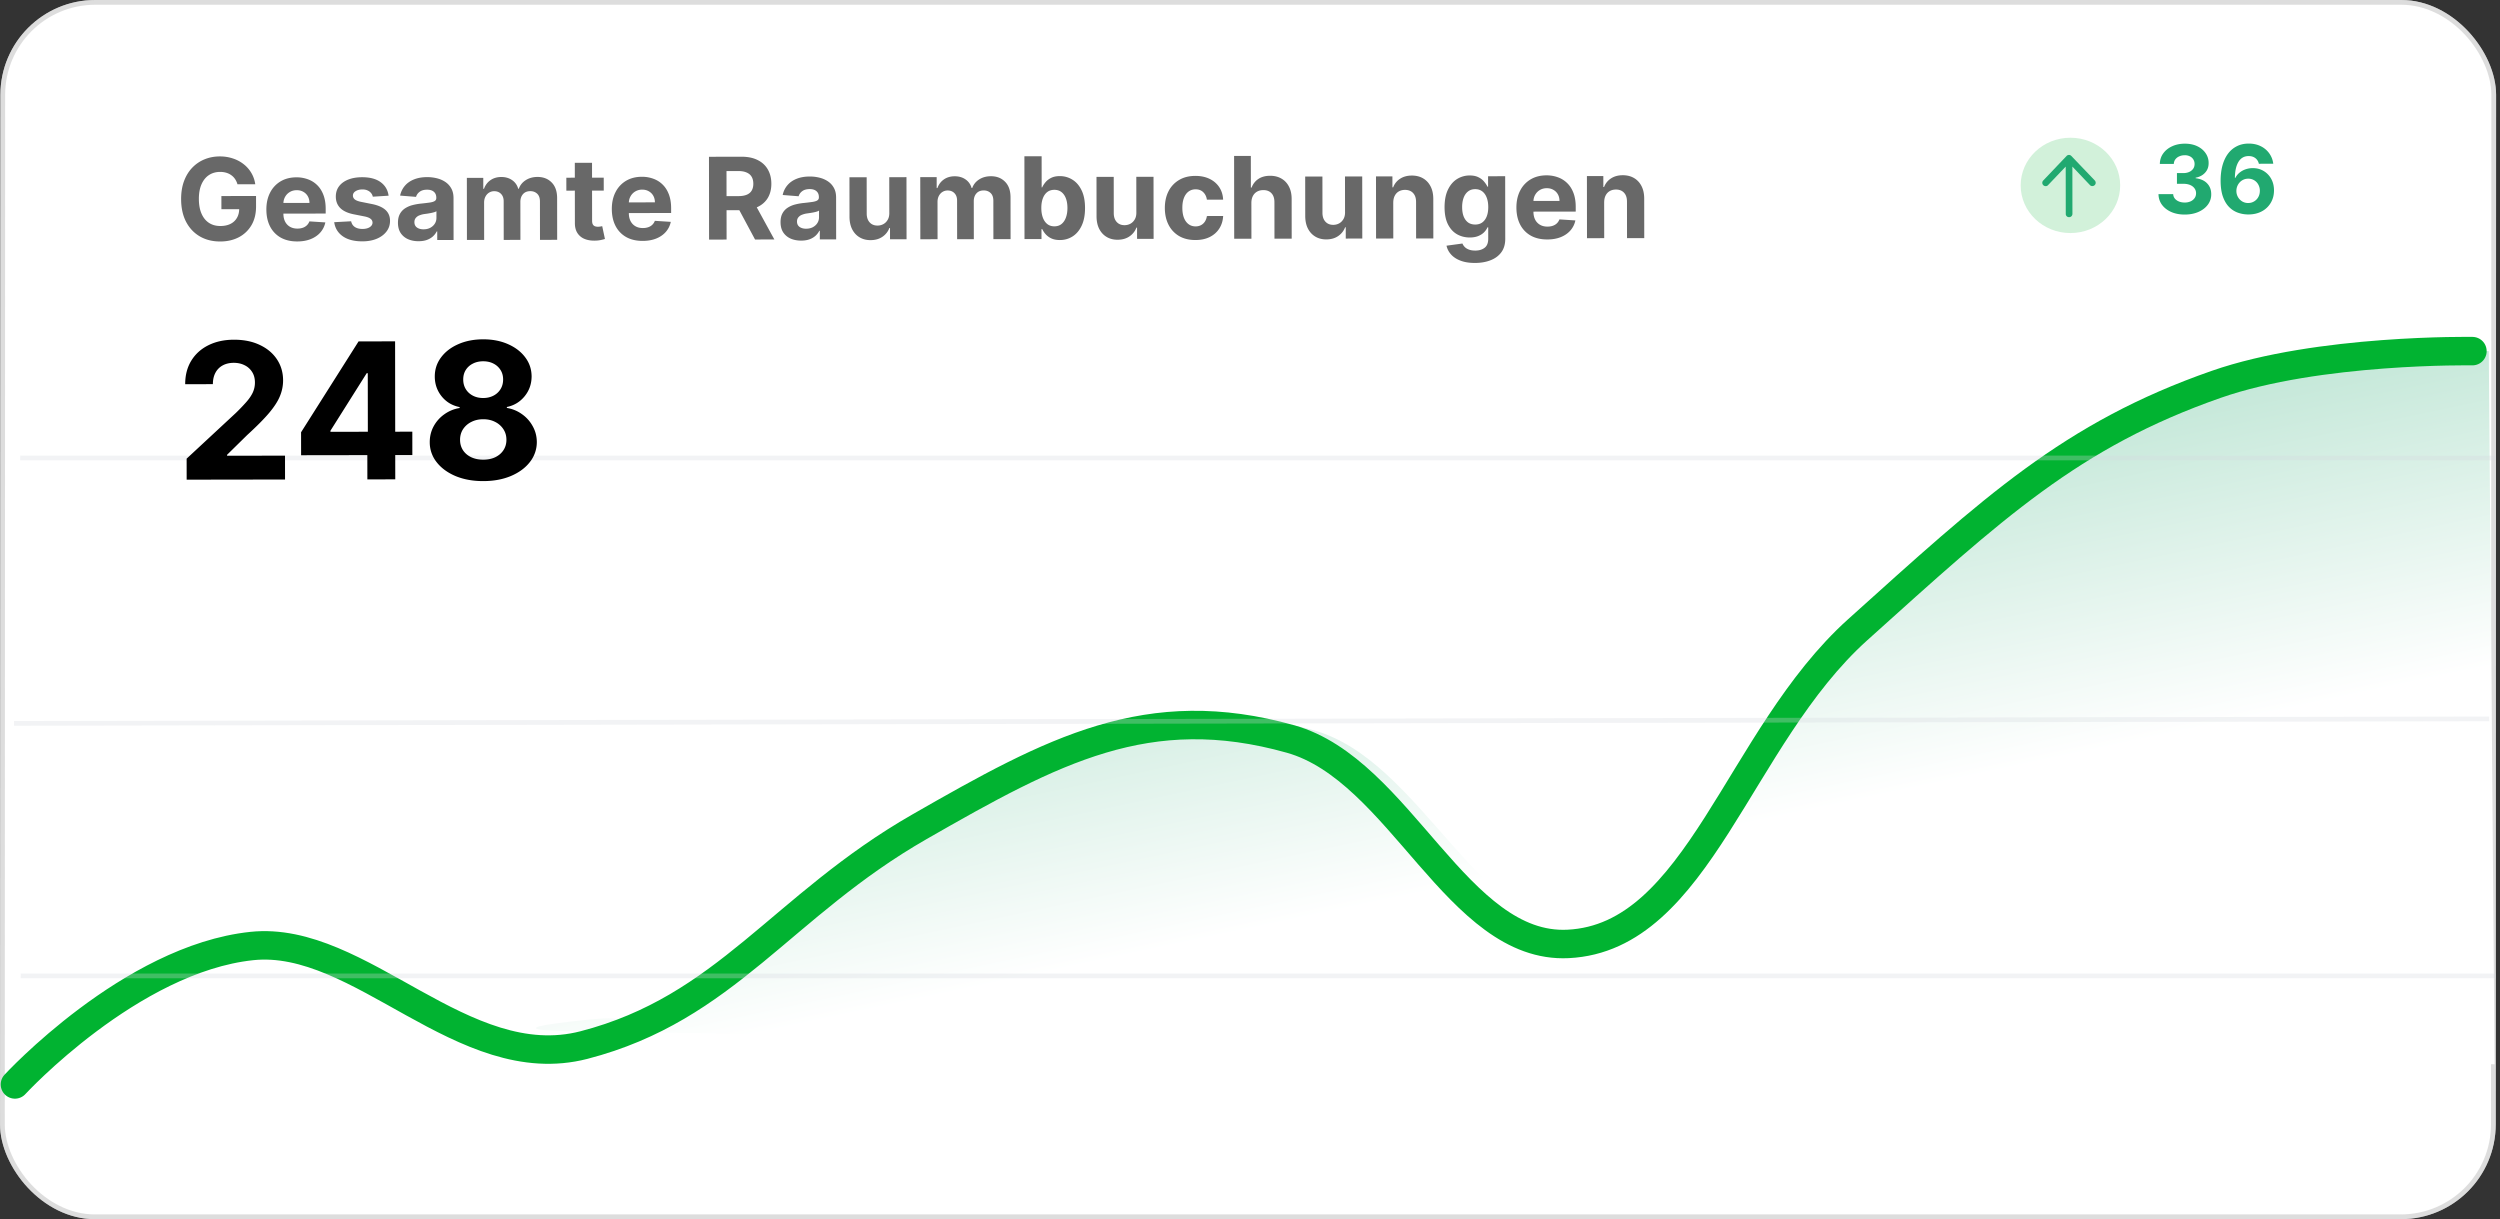
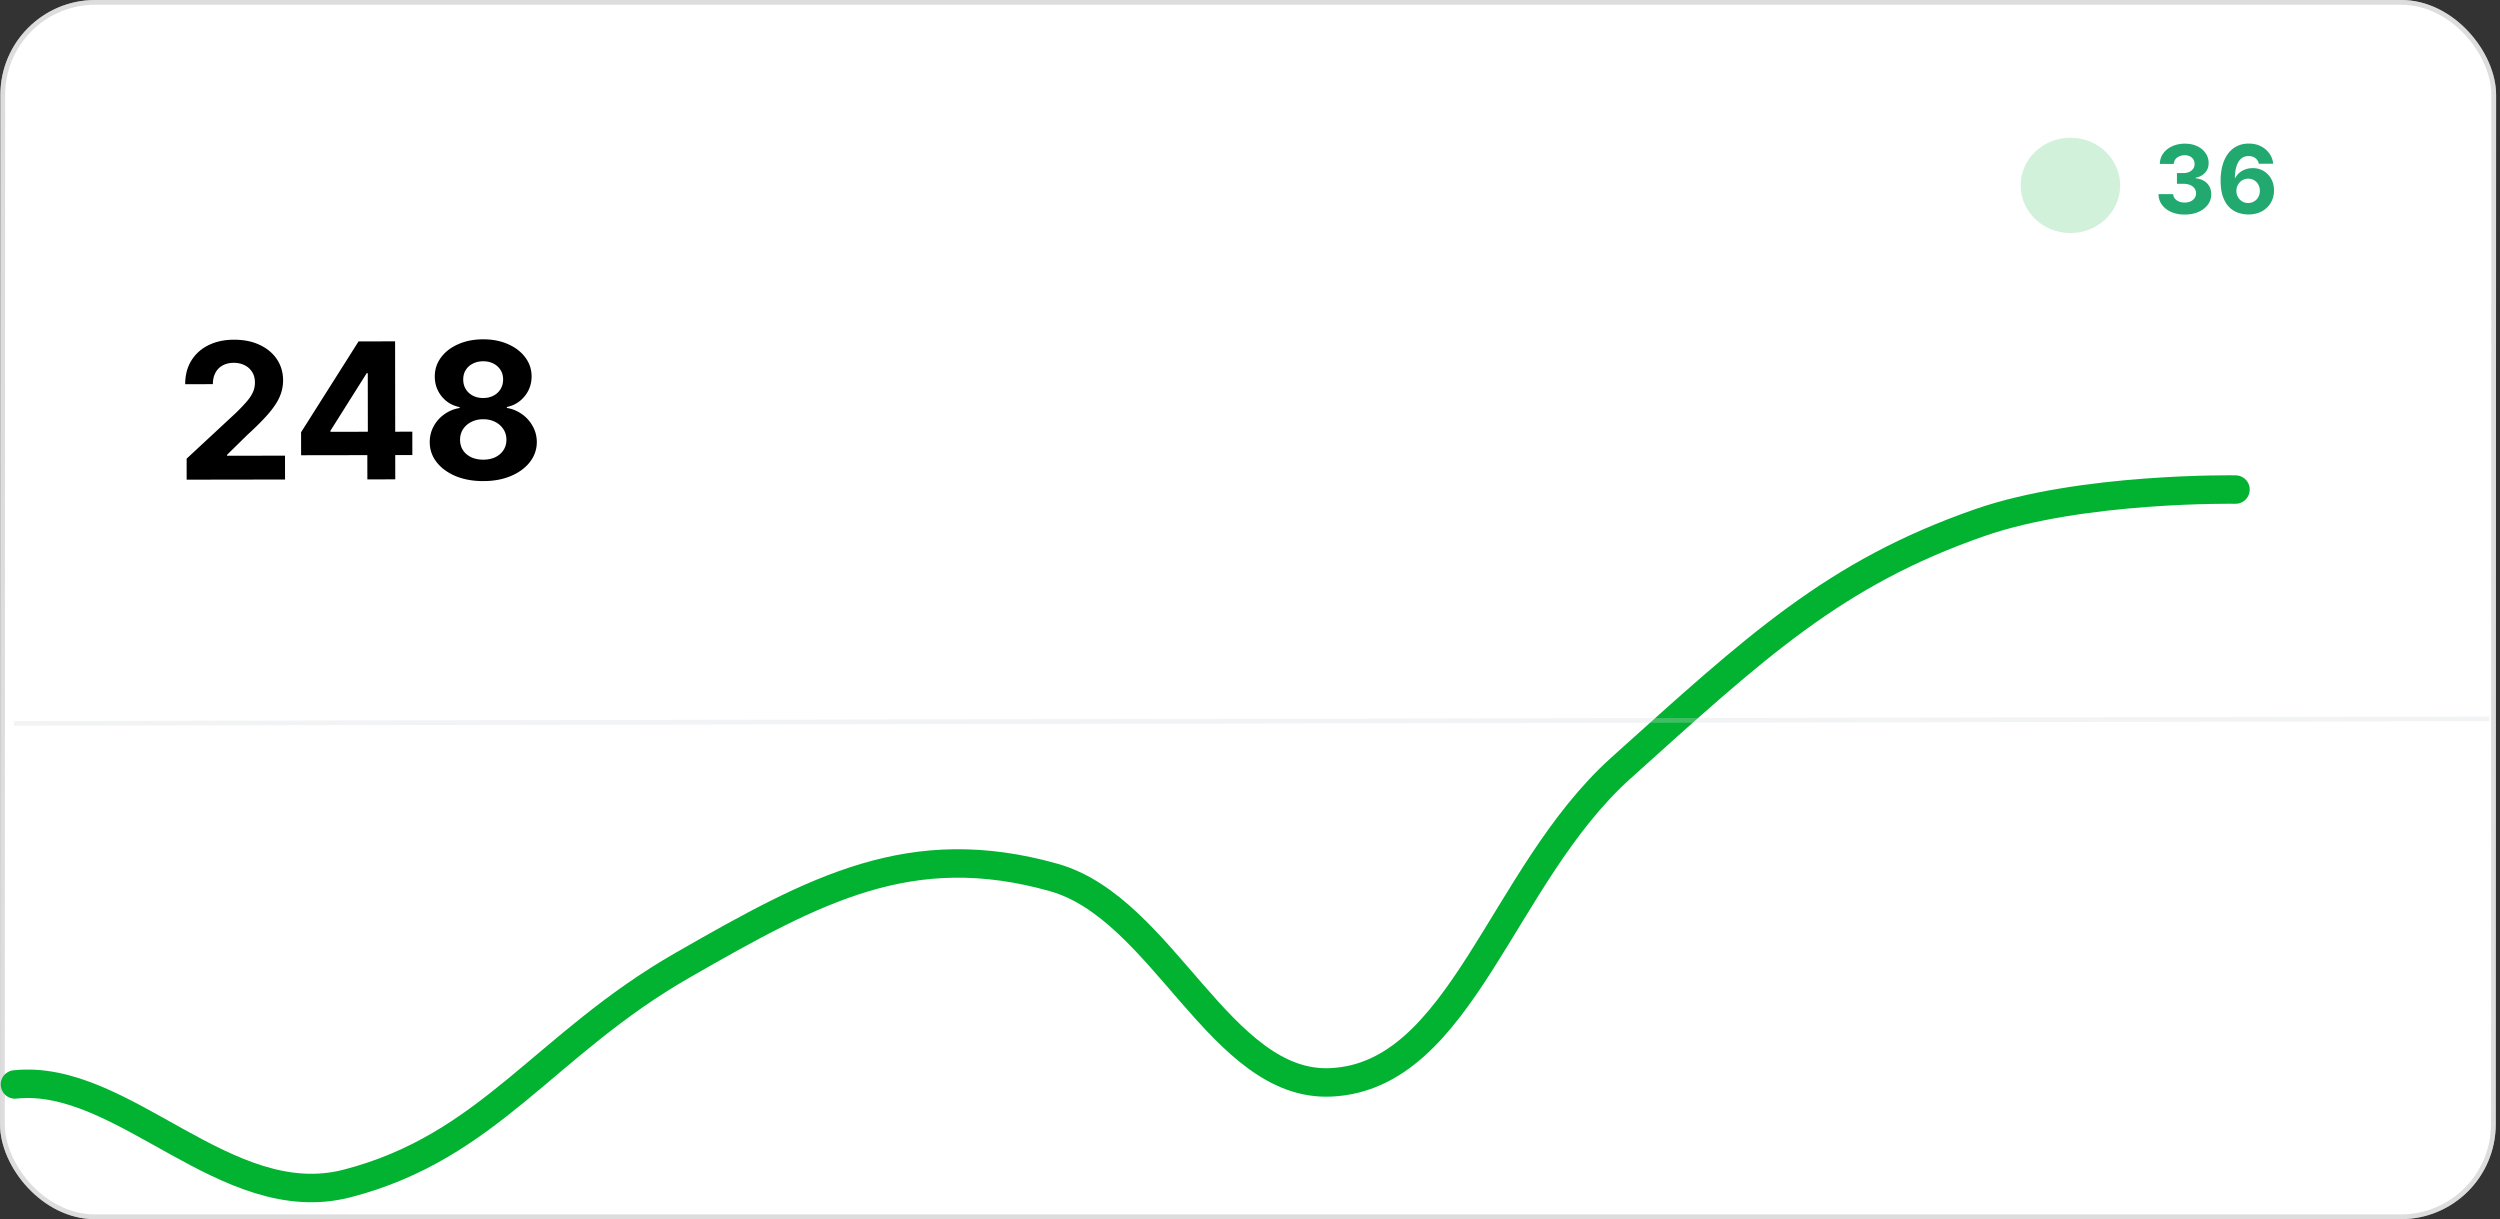
<svg xmlns="http://www.w3.org/2000/svg" width="527" height="257" fill="none">
  <rect width="100%" height="100%" fill="#333333" stroke="none" />
  <rect width="526.095" height="257" fill="#fff" rx="20" transform="translate(.09) skewX(-.02)" />
  <rect width="525.095" height="256" x=".5" y=".5" stroke="#BDBDBD" stroke-opacity=".5" rx="19.5" transform="translate(.09) skewX(-.02)" />
-   <path fill="url(#a)" d="M125.342 217.449c.742 0 1.196-.003 1.196-.003l.315.005 1.875-.477c29.82-7.585 41.405-28.677 70.362-44.983 28.019-15.778 47.889-26.316 77.764-18.072 23.02 6.353 34.977 43.335 58.188 42.216 27.362-1.32 35.567-42.498 60.727-64.737 28.375-25.08 44.7-40.084 75.145-50.538 21.446-7.365 53.719-6.848 53.719-6.848l1.226 150.334-399.006-6.895c-10.502 2.674-6.043 1.546-1.511-.002-5.131-.001-24.038-.15-1.838-2.453 11.199-1.161 6.48.867 1.838 2.453Z" />
-   <path fill="#686868" d="M50.058 38.85a3.825 3.825 0 0 0-.504-1.1 3.102 3.102 0 0 0-.794-.816c-.307-.227-.66-.4-1.057-.518a4.465 4.465 0 0 0-1.304-.177c-.892.001-1.676.224-2.352.668-.67.444-1.192 1.09-1.566 1.937-.374.842-.56 1.87-.558 3.086.001 1.216.187 2.25.557 3.102.37.852.894 1.501 1.571 1.949.677.442 1.475.663 2.396.661.835-.001 1.548-.15 2.138-.447a3.177 3.177 0 0 0 1.362-1.272c.318-.546.476-1.19.475-1.935l.75.11-4.5.007-.003-2.779 7.304-.011.003 2.199c.002 1.534-.32 2.852-.967 3.956a6.626 6.626 0 0 1-2.673 2.544c-1.136.592-2.436.89-3.902.892-1.637.003-3.075-.356-4.314-1.075-1.24-.726-2.207-1.755-2.902-3.09-.689-1.34-1.035-2.93-1.037-4.77-.002-1.415.201-2.677.61-3.786.413-1.114.99-2.058 1.734-2.832a7.517 7.517 0 0 1 2.598-1.768c.988-.405 2.059-.609 3.212-.61a8.52 8.52 0 0 1 2.762.43 7.351 7.351 0 0 1 2.268 1.206 6.55 6.55 0 0 1 1.63 1.864 6.34 6.34 0 0 1 .813 2.368l-3.75.006Zm12.597 12.048c-1.347.002-2.506-.27-3.479-.813a5.6 5.6 0 0 1-2.236-2.332c-.523-1.01-.786-2.206-.788-3.587-.002-1.346.258-2.528.78-3.546a5.799 5.799 0 0 1 2.204-2.382c.954-.57 2.073-.855 3.357-.857a6.829 6.829 0 0 1 2.413.414c.75.271 1.404.682 1.961 1.232.563.55 1.002 1.243 1.315 2.078.314.829.471 1.8.473 2.914v.997l-11.053.017-.003-2.25 7.637-.012c-.001-.522-.115-.985-.343-1.388a2.441 2.441 0 0 0-.947-.945c-.398-.232-.862-.348-1.39-.347-.551 0-1.04.13-1.465.386-.42.25-.75.589-.988 1.016-.238.42-.36.89-.364 1.406l.002 2.14c0 .647.12 1.207.36 1.678.245.471.59.834 1.033 1.09.443.254.969.381 1.577.38.403 0 .773-.058 1.108-.172a2.3 2.3 0 0 0 .86-.513c.238-.227.42-.506.544-.836l3.359.217a4.588 4.588 0 0 1-1.046 2.115c-.522.597-1.198 1.064-2.027 1.4-.823.332-1.775.498-2.854.5Zm19.258-9.645-3.324.21a1.718 1.718 0 0 0-.367-.766 1.943 1.943 0 0 0-.743-.553c-.3-.142-.662-.212-1.082-.211-.563 0-1.037.12-1.423.36-.386.233-.579.546-.579.938 0 .313.126.577.377.792.25.216.679.388 1.287.518l2.37.474c1.273.259 2.222.678 2.848 1.257.626.578.94 1.339.94 2.282.002.858-.25 1.611-.755 2.26-.5.648-1.186 1.155-2.06 1.52-.87.36-1.872.54-3.009.542-1.733.003-3.114-.356-4.143-1.076-1.024-.726-1.624-1.713-1.802-2.963l3.57-.193c.11.528.371.931.786 1.209.415.272.947.407 1.594.406.637 0 1.148-.124 1.534-.369.392-.25.59-.572.596-.964a1.002 1.002 0 0 0-.42-.809c-.272-.215-.693-.38-1.261-.492l-2.268-.448c-1.278-.254-2.23-.695-2.856-1.325-.62-.63-.931-1.433-.932-2.41-.001-.841.225-1.566.679-2.175.46-.609 1.104-1.078 1.933-1.41.834-.33 1.812-.496 2.93-.498 1.654-.003 2.956.345 3.906 1.042.955.697 1.513 1.648 1.674 2.852Zm6.329 9.596c-.835 0-1.58-.143-2.234-.432a3.594 3.594 0 0 1-1.552-1.301c-.376-.58-.564-1.3-.566-2.164 0-.727.132-1.338.399-1.833a3.24 3.24 0 0 1 1.09-1.195 5.28 5.28 0 0 1 1.567-.684 11.81 11.81 0 0 1 1.857-.327c.761-.08 1.375-.156 1.84-.224.467-.075.805-.184 1.015-.326.21-.142.314-.353.314-.631v-.051c0-.54-.171-.957-.513-1.252-.335-.295-.813-.442-1.432-.441-.654 0-1.173.147-1.56.437a2 2 0 0 0-.765 1.075l-3.358-.267a4.565 4.565 0 0 1 1.003-2.065c.5-.586 1.143-1.035 1.933-1.35.795-.319 1.715-.48 2.76-.48a8.377 8.377 0 0 1 2.089.252c.67.169 1.265.432 1.782.79a3.85 3.85 0 0 1 1.238 1.378c.302.556.453 1.224.454 2.002l.01 8.83-3.442.005-.003-1.815h-.102c-.21.41-.49.77-.842 1.084-.352.307-.775.55-1.27.726-.493.171-1.064.257-1.712.258Zm1.037-2.508c.534 0 1.005-.107 1.414-.317.409-.217.73-.507.962-.871.233-.364.349-.776.348-1.237L92 44.527c-.113.074-.27.143-.468.206a8.594 8.594 0 0 1-.656.163c-.245.045-.489.088-.733.129l-.665.094a4.496 4.496 0 0 0-1.116.3 1.786 1.786 0 0 0-.74.556c-.177.227-.264.511-.264.852 0 .495.18.872.538 1.133.364.255.825.382 1.382.381Zm9.151 2.244-.016-13.09 3.461-.006.002 2.31h.154c.272-.768.725-1.374 1.361-1.818.636-.444 1.397-.667 2.284-.669.897-.001 1.662.222 2.293.67a3.175 3.175 0 0 1 1.264 1.805h.136c.266-.75.748-1.351 1.447-1.801.704-.456 1.536-.684 2.496-.686 1.221-.002 2.213.386 2.976 1.163.768.772 1.153 1.868 1.154 3.288l.011 8.804-3.622.006-.01-8.088c-.001-.727-.195-1.273-.581-1.636-.387-.363-.87-.544-1.45-.543-.659.001-1.173.212-1.542.633-.369.416-.553.964-.552 1.646l.01 7.994-3.52.006-.01-8.165c-.001-.642-.186-1.153-.556-1.533-.364-.38-.844-.57-1.441-.569-.403 0-.767.104-1.09.309-.318.2-.571.48-.758.845-.187.358-.28.779-.279 1.261l.009 7.859-3.63.005Zm28.838-13.136.003 2.727-7.883.012-.003-2.727 7.883-.012Zm-6.098-3.127 3.631-.006.015 12.205c.001.335.052.596.155.783.102.182.244.31.426.383.188.074.404.11.648.11.17 0 .341-.015.511-.043l.392-.078.575 2.701c-.182.057-.438.123-.767.197a6.1 6.1 0 0 1-1.202.147c-.875.036-1.642-.08-2.301-.346a3.207 3.207 0 0 1-1.527-1.242c-.365-.561-.545-1.271-.54-2.13l-.016-12.681Zm14.305 16.46c-1.347.002-2.506-.269-3.478-.813a5.598 5.598 0 0 1-2.236-2.331c-.524-1.01-.787-2.206-.789-3.587-.001-1.347.258-2.529.78-3.547a5.796 5.796 0 0 1 2.204-2.381c.954-.57 2.073-.856 3.357-.858a6.83 6.83 0 0 1 2.413.414c.75.272 1.404.683 1.961 1.233.564.55 1.002 1.243 1.316 2.077.313.83.471 1.8.472 2.914l.001.998-11.054.017-.003-2.25 7.637-.012c-.001-.523-.115-.986-.343-1.389a2.44 2.44 0 0 0-.947-.944c-.398-.233-.861-.348-1.39-.348a2.798 2.798 0 0 0-1.465.386c-.42.251-.749.59-.988 1.016-.238.421-.359.89-.364 1.407l.002 2.14c.001.647.121 1.206.36 1.678.245.47.589.834 1.033 1.089.443.255.969.382 1.577.38a3.42 3.42 0 0 0 1.108-.171c.335-.114.622-.285.86-.513a2.22 2.22 0 0 0 .544-.836l3.359.216a4.59 4.59 0 0 1-1.046 2.115c-.522.598-1.198 1.065-2.027 1.401-.823.331-1.775.498-2.854.5Zm14-.278-.021-17.454 6.886-.011c1.318-.002 2.444.232 3.376.702.938.464 1.652 1.125 2.142 1.982.495.852.743 1.854.745 3.008.001 1.159-.248 2.156-.747 2.992-.499.83-1.222 1.468-2.17 1.913-.943.444-2.085.668-3.426.67l-4.611.007-.003-2.966 4.014-.006c.705-.001 1.29-.099 1.755-.293.466-.193.812-.484 1.039-.87.232-.387.348-.867.348-1.441-.001-.58-.118-1.068-.352-1.466-.227-.397-.577-.698-1.049-.901-.466-.21-1.054-.314-1.765-.313l-2.488.004.018 14.438-3.691.005Zm9.417-7.958 4.347 7.937-4.073.006-4.255-7.936 3.981-.007Zm9.998 8.175c-.835.001-1.579-.143-2.233-.431a3.59 3.59 0 0 1-1.553-1.302c-.376-.579-.564-1.3-.565-2.164-.001-.727.132-1.338.398-1.833a3.25 3.25 0 0 1 1.09-1.195 5.28 5.28 0 0 1 1.567-.684 11.95 11.95 0 0 1 1.858-.327 46.99 46.99 0 0 0 1.84-.224c.466-.075.804-.183 1.014-.326.21-.142.315-.353.315-.631l-.001-.051c0-.54-.171-.957-.512-1.252-.336-.295-.813-.442-1.433-.441-.653.001-1.173.147-1.559.437a2.004 2.004 0 0 0-.766 1.075l-3.358-.267a4.573 4.573 0 0 1 1.003-2.064c.499-.586 1.144-1.036 1.933-1.35.795-.32 1.716-.48 2.761-.482a8.376 8.376 0 0 1 2.088.253c.671.17 1.265.432 1.783.79.523.357.935.816 1.237 1.378.302.556.453 1.224.454 2.002l.011 8.83-3.443.005-.002-1.815h-.103c-.209.41-.49.77-.842 1.084a3.91 3.91 0 0 1-1.269.726c-.494.171-1.065.258-1.713.259Zm1.037-2.508c.534 0 1.006-.106 1.414-.317.409-.217.73-.507.962-.871.233-.364.349-.776.348-1.236l-.001-1.39c-.114.074-.27.143-.469.206a8.615 8.615 0 0 1-.656.163 33.48 33.48 0 0 1-.733.129l-.664.095a4.488 4.488 0 0 0-1.117.3 1.785 1.785 0 0 0-.74.555c-.176.227-.264.511-.263.852 0 .495.18.872.538 1.133.364.255.824.382 1.381.381Zm17.54-3.343-.009-7.517 3.63-.006.016 13.091-3.485.006-.003-2.378h-.137a3.863 3.863 0 0 1-1.472 1.852c-.681.467-1.513.701-2.496.703-.875.001-1.645-.196-2.31-.593-.666-.397-1.186-.961-1.562-1.694-.37-.732-.559-1.61-.566-2.632l-.01-8.335 3.63-.006.01 7.687c.007.773.215 1.383.624 1.832.41.448.959.671 1.646.67.438 0 .847-.1 1.227-.3.38-.205.687-.507.919-.905.238-.398.354-.89.348-1.475Zm6.542 5.564-.017-13.091 3.461-.006.003 2.31h.153c.272-.768.726-1.373 1.361-1.818.636-.444 1.397-.667 2.284-.668.897-.002 1.662.222 2.293.67a3.175 3.175 0 0 1 1.264 1.804h.136c.266-.75.748-1.35 1.447-1.8.704-.456 1.536-.685 2.496-.686 1.222-.002 2.213.386 2.976 1.163.768.771 1.153 1.867 1.154 3.288l.011 8.804-3.622.005-.01-8.088c-.001-.727-.195-1.272-.581-1.635-.387-.363-.87-.544-1.45-.543-.659 0-1.173.212-1.542.633-.369.415-.553.964-.552 1.646l.01 7.994-3.52.005-.01-8.164c-.001-.642-.186-1.153-.556-1.533-.364-.38-.844-.57-1.441-.57a1.995 1.995 0 0 0-1.09.31c-.318.199-.571.48-.758.844-.187.358-.28.78-.279 1.262l.009 7.858-3.63.006Zm21.958-.035-.021-17.455 3.631-.005.008 6.562h.11c.159-.352.389-.71.689-1.075.307-.37.704-.677 1.192-.922.494-.251 1.108-.377 1.841-.378a4.922 4.922 0 0 1 2.643.746c.807.493 1.453 1.239 1.937 2.238.485.993.728 2.24.729 3.74.002 1.46-.232 2.694-.702 3.7-.465 1.001-1.101 1.76-1.907 2.279-.8.513-1.698.77-2.692.771-.705.001-1.304-.114-1.799-.346a3.703 3.703 0 0 1-1.202-.876 4.452 4.452 0 0 1-.718-1.082h-.162l.003 2.097-3.58.006Zm3.546-6.551c.001.778.11 1.457.327 2.036.216.58.529 1.03.939 1.354.409.317.907.476 1.492.475.591-.001 1.091-.164 1.499-.488.409-.33.718-.786.928-1.366.215-.585.322-1.259.321-2.02-.001-.755-.107-1.42-.318-1.994-.211-.573-.521-1.022-.93-1.345-.41-.323-.913-.484-1.51-.483-.591 0-1.09.158-1.499.47-.403.314-.712.758-.927 1.332-.216.574-.323 1.25-.322 2.029Zm20.032.94-.009-7.517 3.63-.006.017 13.09-3.486.006-.003-2.377h-.137a3.864 3.864 0 0 1-1.472 1.852c-.681.467-1.513.7-2.496.702-.875.002-1.645-.196-2.31-.593-.666-.396-1.186-.96-1.562-1.693-.37-.733-.559-1.61-.566-2.633l-.01-8.335 3.631-.006.009 7.688c.007.772.215 1.383.624 1.831.41.448.959.672 1.646.67.438 0 .847-.1 1.227-.3a2.34 2.34 0 0 0 .919-.904c.239-.398.354-.89.348-1.475Zm12.457 5.81c-1.341.002-2.495-.28-3.462-.847a5.76 5.76 0 0 1-2.218-2.383c-.513-1.016-.77-2.186-.772-3.51-.001-1.341.256-2.518.771-3.53a5.766 5.766 0 0 1 2.222-2.381c.959-.576 2.101-.864 3.425-.867 1.142-.001 2.142.205 3.001.618.858.413 1.538.995 2.039 1.744.501.75.777 1.63.83 2.64l-3.426.006c-.098-.653-.354-1.178-.769-1.575-.41-.403-.947-.604-1.612-.603-.562 0-1.054.155-1.474.463-.414.301-.737.742-.97 1.322-.232.58-.347 1.282-.346 2.106.001.835.115 1.545.343 2.13.234.585.561 1.03.982 1.336.421.307.912.46 1.475.458.415 0 .787-.086 1.116-.257.335-.171.61-.419.826-.743.221-.33.365-.725.433-1.185l3.426-.006c-.055 1-.327 1.882-.815 2.644-.482.756-1.149 1.348-2 1.776-.852.427-1.86.642-3.025.643Zm11.792-7.843.009 7.568-3.63.006-.022-17.455 3.528-.005.009 6.673h.153c.295-.773.771-1.38 1.43-1.818.658-.444 1.485-.667 2.479-.668.909-.002 1.702.196 2.379.592.682.391 1.211.956 1.587 1.694.381.732.57 1.61.566 2.633l.01 8.335-3.631.005-.009-7.687c.004-.807-.201-1.434-.616-1.883-.41-.448-.984-.671-1.723-.67-.494 0-.931.106-1.312.317-.374.211-.67.518-.885.922-.21.398-.317.879-.322 1.441Zm19.743 1.963-.009-7.517 3.631-.006.016 13.091-3.486.006-.003-2.378h-.136a3.872 3.872 0 0 1-1.473 1.852c-.681.467-1.513.701-2.496.703-.875.001-1.645-.197-2.31-.593-.665-.397-1.186-.962-1.562-1.694-.37-.732-.559-1.61-.566-2.633l-.01-8.335 3.631-.005.009 7.687c.007.773.215 1.383.625 1.831.409.449.958.672 1.645.671.438 0 .847-.1 1.227-.3.381-.205.687-.507.92-.905.238-.398.354-.89.347-1.475Zm10.163-2.01.01 7.568-3.631.005-.016-13.09 3.46-.006.003 2.31h.153a3.656 3.656 0 0 1 1.455-1.81c.682-.45 1.508-.675 2.48-.677.909-.001 1.702.196 2.378.593.677.397 1.203.964 1.579 1.702.376.732.564 1.607.566 2.624l.01 8.335-3.631.006-.009-7.687c.005-.802-.201-1.426-.616-1.874-.415-.454-.987-.68-1.714-.68-.489.001-.92.107-1.295.318-.369.21-.659.518-.868.922-.204.398-.309.878-.314 1.44Zm17.213 12.722c-1.177.002-2.185-.158-3.027-.48-.835-.318-1.5-.751-1.995-1.302a4.013 4.013 0 0 1-.966-1.856l3.358-.457c.102.261.264.505.486.732.222.227.515.408.879.544.369.142.818.212 1.347.211.789-.001 1.44-.195 1.951-.582.516-.382.774-1.022.773-1.92l-.003-2.394h-.154a3.434 3.434 0 0 1-.714 1.032c-.318.325-.727.59-1.226.795-.5.205-1.097.309-1.79.31-.983.001-1.878-.225-2.685-.678-.802-.459-1.442-1.16-1.921-2.102-.472-.948-.71-2.147-.711-3.595-.002-1.483.238-2.722.719-3.718.482-.995 1.123-1.74 1.924-2.236a4.976 4.976 0 0 1 2.649-.745c.733-.001 1.347.123 1.842.372.494.244.893.55 1.194.919.307.363.544.72.709 1.072h.136l-.002-2.199 3.605-.005.016 13.218c.001 1.114-.27 2.046-.815 2.797-.544.75-1.299 1.315-2.265 1.691-.959.382-2.064.574-3.314.576Zm.066-8.096c.586-.001 1.08-.147 1.483-.437.408-.297.72-.718.936-1.263.221-.552.331-1.211.33-1.978-.001-.767-.11-1.432-.327-1.994-.216-.568-.529-1.008-.939-1.32-.409-.311-.907-.467-1.492-.466-.596.001-1.099.164-1.508.488-.408.32-.718.763-.927 1.331-.21.569-.314 1.225-.313 1.97.001.755.107 1.409.318 1.96.216.544.527.967.93 1.268.41.295.913.441 1.509.44Zm15.183 3.146c-1.346.002-2.506-.269-3.478-.813a5.598 5.598 0 0 1-2.236-2.331c-.524-1.01-.787-2.206-.788-3.587-.002-1.347.258-2.529.779-3.547a5.805 5.805 0 0 1 2.205-2.381c.954-.57 2.073-.856 3.357-.858a6.83 6.83 0 0 1 2.412.414 5.34 5.34 0 0 1 1.962 1.233c.563.55 1.001 1.242 1.315 2.077.313.83.471 1.8.472 2.914l.002.997-11.054.018-.003-2.25 7.636-.012c-.001-.523-.115-.986-.343-1.389a2.432 2.432 0 0 0-.947-.944c-.398-.233-.861-.349-1.389-.348-.551.001-1.04.13-1.466.386-.42.25-.749.59-.987 1.016-.238.42-.36.89-.365 1.407l.003 2.139c.001.648.121 1.207.36 1.678a2.62 2.62 0 0 0 1.032 1.09c.444.255.97.382 1.578.38.403 0 .772-.057 1.107-.172.335-.114.622-.285.86-.512.239-.228.42-.507.545-.836l3.358.216a4.58 4.58 0 0 1-1.046 2.115c-.522.598-1.197 1.065-2.026 1.401-.824.331-1.775.497-2.855.499Zm11.999-7.843.009 7.568-3.63.006-.016-13.09 3.46-.006.003 2.31h.153a3.656 3.656 0 0 1 1.455-1.81c.682-.45 1.508-.676 2.48-.677.909-.002 1.701.196 2.378.593.677.396 1.203.964 1.579 1.702.376.732.564 1.607.566 2.624l.01 8.335-3.631.006-.009-7.688c.004-.801-.201-1.426-.616-1.874-.416-.454-.987-.68-1.714-.679-.489 0-.92.107-1.295.317a2.194 2.194 0 0 0-.868.922c-.204.398-.309.879-.314 1.441Z" />
-   <path stroke="#01B331" stroke-linecap="round" stroke-width="6" d="M3.147 228.6s24.392-26.484 49.942-29.18c22.862-2.413 44.51 27.479 70.009 20.879 29.985-7.761 41.633-29.343 70.749-46.028 28.174-16.145 48.154-26.928 78.194-18.491 23.147 6.501 35.172 44.345 58.51 43.2 27.513-1.349 35.762-43.487 61.061-66.242 28.532-25.664 44.946-41.017 75.559-51.714 21.564-7.535 54.016-7.006 54.016-7.006" />
-   <path stroke="#D2D6DE" stroke-opacity=".3" d="M0-.5h521.763" transform="matrix(1 0 -.001 1 4.262 97.04)" />
+   <path stroke="#01B331" stroke-linecap="round" stroke-width="6" d="M3.147 228.6c22.862-2.413 44.51 27.479 70.009 20.879 29.985-7.761 41.633-29.343 70.749-46.028 28.174-16.145 48.154-26.928 78.194-18.491 23.147 6.501 35.172 44.345 58.51 43.2 27.513-1.349 35.762-43.487 61.061-66.242 28.532-25.664 44.946-41.017 75.559-51.714 21.564-7.535 54.016-7.006 54.016-7.006" />
  <path stroke="#D2D6DE" stroke-opacity=".3" d="m2.957 152.484 521.762-.945" />
-   <path stroke="#D2D6DE" stroke-opacity=".3" d="M0-.5h521.763" transform="matrix(1 0 -.001 1 4.367 206.219)" />
  <path fill="#000" d="m39.347 101.116-.005-4.431 10.343-9.605a39.175 39.175 0 0 0 2.213-2.305c.605-.682 1.064-1.35 1.375-2.005a4.966 4.966 0 0 0 .466-2.145c0-.853-.196-1.586-.585-2.201a3.82 3.82 0 0 0-1.592-1.432c-.673-.34-1.436-.51-2.288-.508-.89.002-1.666.183-2.329.544a3.722 3.722 0 0 0-1.532 1.55c-.359.673-.538 1.474-.537 2.402l-5.838.009c-.002-1.903.427-3.557 1.287-4.96.86-1.402 2.066-2.489 3.618-3.258 1.552-.77 3.341-1.156 5.368-1.16 2.083-.002 3.897.364 5.441 1.1 1.554.727 2.763 1.738 3.626 3.034.864 1.296 1.296 2.782 1.298 4.458a8.561 8.561 0 0 1-.649 3.254c-.425 1.071-1.186 2.26-2.282 3.57-1.097 1.298-2.644 2.859-4.64 4.68l-4.242 4.169v.198l12.217-.019.006 5.028-20.739.033Zm24.124-5.151-.006-4.844 12.121-19.153 4.176-.007.008 6.705-2.471.004-7.642 12.128v.228l17.26-.028.005 4.93-23.451.037Zm13.97 5.091-.01-6.59.112-2.146-.025-20.355 5.767-.01.036 29.092-5.88.009Zm24.438.359c-2.187.003-4.133-.349-5.839-1.056-1.696-.717-3.028-1.695-3.995-2.934a6.684 6.684 0 0 1-1.454-4.217c-.002-1.212.272-2.325.82-3.339a7.416 7.416 0 0 1 2.27-2.546 7.496 7.496 0 0 1 3.208-1.312v-.199c-1.554-.31-2.814-1.06-3.782-2.252-.967-1.202-1.452-2.598-1.454-4.189-.002-1.505.437-2.846 1.316-4.021.88-1.186 2.086-2.115 3.62-2.79 1.542-.685 3.293-1.028 5.254-1.031 1.96-.004 3.707.335 5.242 1.014 1.545.68 2.758 1.61 3.64 2.793.882 1.172 1.329 2.507 1.34 4.003-.007 1.6-.498 2.998-1.472 4.193-.974 1.195-2.223 1.95-3.747 2.264v.2a7.363 7.363 0 0 1 3.169 1.301 7.402 7.402 0 0 1 2.276 2.539c.57 1.012.86 2.125.871 3.337a6.763 6.763 0 0 1-1.458 4.22c-.964 1.243-2.298 2.225-4.002 2.947-1.694.713-3.635 1.072-5.823 1.075Zm-.005-4.517c.975-.002 1.827-.178 2.556-.53.729-.36 1.296-.854 1.703-1.48.416-.635.623-1.364.622-2.188-.001-.843-.215-1.586-.642-2.23a4.39 4.39 0 0 0-1.735-1.53c-.729-.378-1.568-.566-2.515-.565-.937.002-1.775.192-2.513.572a4.37 4.37 0 0 0-1.745 1.537c-.416.645-.624 1.389-.623 2.231.001.824.206 1.553.614 2.187.408.624.981 1.116 1.72 1.474.74.35 1.592.523 2.558.522Zm-.016-12.997c.814-.001 1.538-.168 2.173-.5a3.743 3.743 0 0 0 1.489-1.381c.359-.588.539-1.265.538-2.032-.001-.758-.182-1.42-.543-1.988a3.69 3.69 0 0 0-1.479-1.347c-.625-.33-1.354-.495-2.188-.494-.824.002-1.553.168-2.187.501a3.679 3.679 0 0 0-1.49 1.352c-.35.569-.523 1.232-.523 1.99.001.766.182 1.443.543 2.03.36.586.858 1.045 1.493 1.375.635.33 1.359.495 2.174.494Z" />
  <path fill="#21A970" d="M460.535 45.23c-1.061.001-2.006-.18-2.835-.543-.824-.368-1.476-.873-1.955-1.517-.474-.647-.719-1.395-.734-2.243l3.097-.005c.019.356.135.668.349.937.218.265.507.47.867.617.36.146.765.219 1.215.218a2.93 2.93 0 0 0 1.242-.25 2.05 2.05 0 0 0 .845-.69c.203-.294.304-.633.304-1.017a1.705 1.705 0 0 0-.328-1.029c-.214-.303-.522-.539-.924-.709-.398-.17-.872-.254-1.421-.253l-1.357.002-.002-2.259 1.356-.002c.464 0 .874-.082 1.229-.243a1.99 1.99 0 0 0 .837-.67c.198-.288.297-.625.297-1.008a1.752 1.752 0 0 0-.989-1.61 2.355 2.355 0 0 0-1.08-.233c-.417 0-.798.077-1.143.229a1.999 1.999 0 0 0-.831.633 1.665 1.665 0 0 0-.332.966l-2.948.005c.014-.838.252-1.577.715-2.217.463-.64 1.088-1.14 1.873-1.501.79-.366 1.683-.55 2.677-.552 1.004-.001 1.882.18 2.636.543.753.364 1.338.855 1.756 1.475a3.54 3.54 0 0 1 .627 2.072c.006.815-.246 1.495-.757 2.04-.506.545-1.166.892-1.98 1.04v.114c1.07.135 1.885.506 2.444 1.111.565.6.845 1.353.841 2.257a3.549 3.549 0 0 1-.714 2.21c-.478.645-1.138 1.152-1.98 1.523-.842.37-1.808.557-2.897.559Zm13.389-.021a6.57 6.57 0 0 1-2.166-.373 4.929 4.929 0 0 1-1.863-1.198c-.549-.553-.986-1.286-1.309-2.2-.318-.913-.478-2.035-.48-3.365.003-1.222.142-2.313.415-3.275.278-.966.675-1.786 1.19-2.46a5.224 5.224 0 0 1 1.866-1.536c.724-.357 1.536-.535 2.436-.537.97-.001 1.827.187 2.571.564a4.737 4.737 0 0 1 1.792 1.524 4.64 4.64 0 0 1 .826 2.165l-3.032.005c-.119-.506-.368-.904-.747-1.192-.38-.288-.849-.432-1.407-.43-.947 0-1.666.414-2.158 1.238-.486.825-.734 1.945-.741 3.36h.099c.217-.43.51-.798.879-1.102a4.03 4.03 0 0 1 1.271-.705c.478-.166.982-.25 1.512-.25.862-.002 1.629.2 2.302.606a4.327 4.327 0 0 1 1.593 1.66c.389.705.584 1.512.586 2.42.001.986-.228 1.862-.686 2.63a4.785 4.785 0 0 1-1.908 1.807c-.814.432-1.761.647-2.841.644Zm-.017-2.415a2.399 2.399 0 0 0 2.151-1.268c.212-.389.318-.824.318-1.307a2.63 2.63 0 0 0-.322-1.3 2.363 2.363 0 0 0-2.132-1.254 2.446 2.446 0 0 0-.987.201 2.48 2.48 0 0 0-.787.556 2.643 2.643 0 0 0-.716 1.812 2.554 2.554 0 0 0 1.204 2.214 2.37 2.37 0 0 0 1.271.346Z" />
  <ellipse cx="10.488" cy="10.048" fill="#D2F1DA" rx="10.488" ry="10.048" transform="matrix(1 0 -0 1 425.957 29.033)" />
-   <path fill="#21A970" d="m436.649 32.888 4.928 5.148c.264.293.265.732-.028.996-.292.265-.732.265-.996-.027l-3.696-3.89.012 9.96a.694.694 0 0 1-.702.704.677.677 0 0 1-.704-.702l-.012-9.96-3.716 3.902c-.264.293-.703.294-.996.03a.699.699 0 0 1-.031-.995l4.916-5.165a.733.733 0 0 1 .527-.235c.175 0 .351.088.498.234Z" />
  <defs>
    <linearGradient id="a" x1="267.701" x2="236.972" y1="224.753" y2="79.944" gradientUnits="userSpaceOnUse">
      <stop stop-color="#fff" />
      <stop offset=".195" stop-color="#fff" />
      <stop offset=".66" stop-color="#C5E8D9" />
      <stop offset="1" stop-color="#21A970" />
      <stop offset="1" stop-color="#2EAE78" />
    </linearGradient>
  </defs>
</svg>